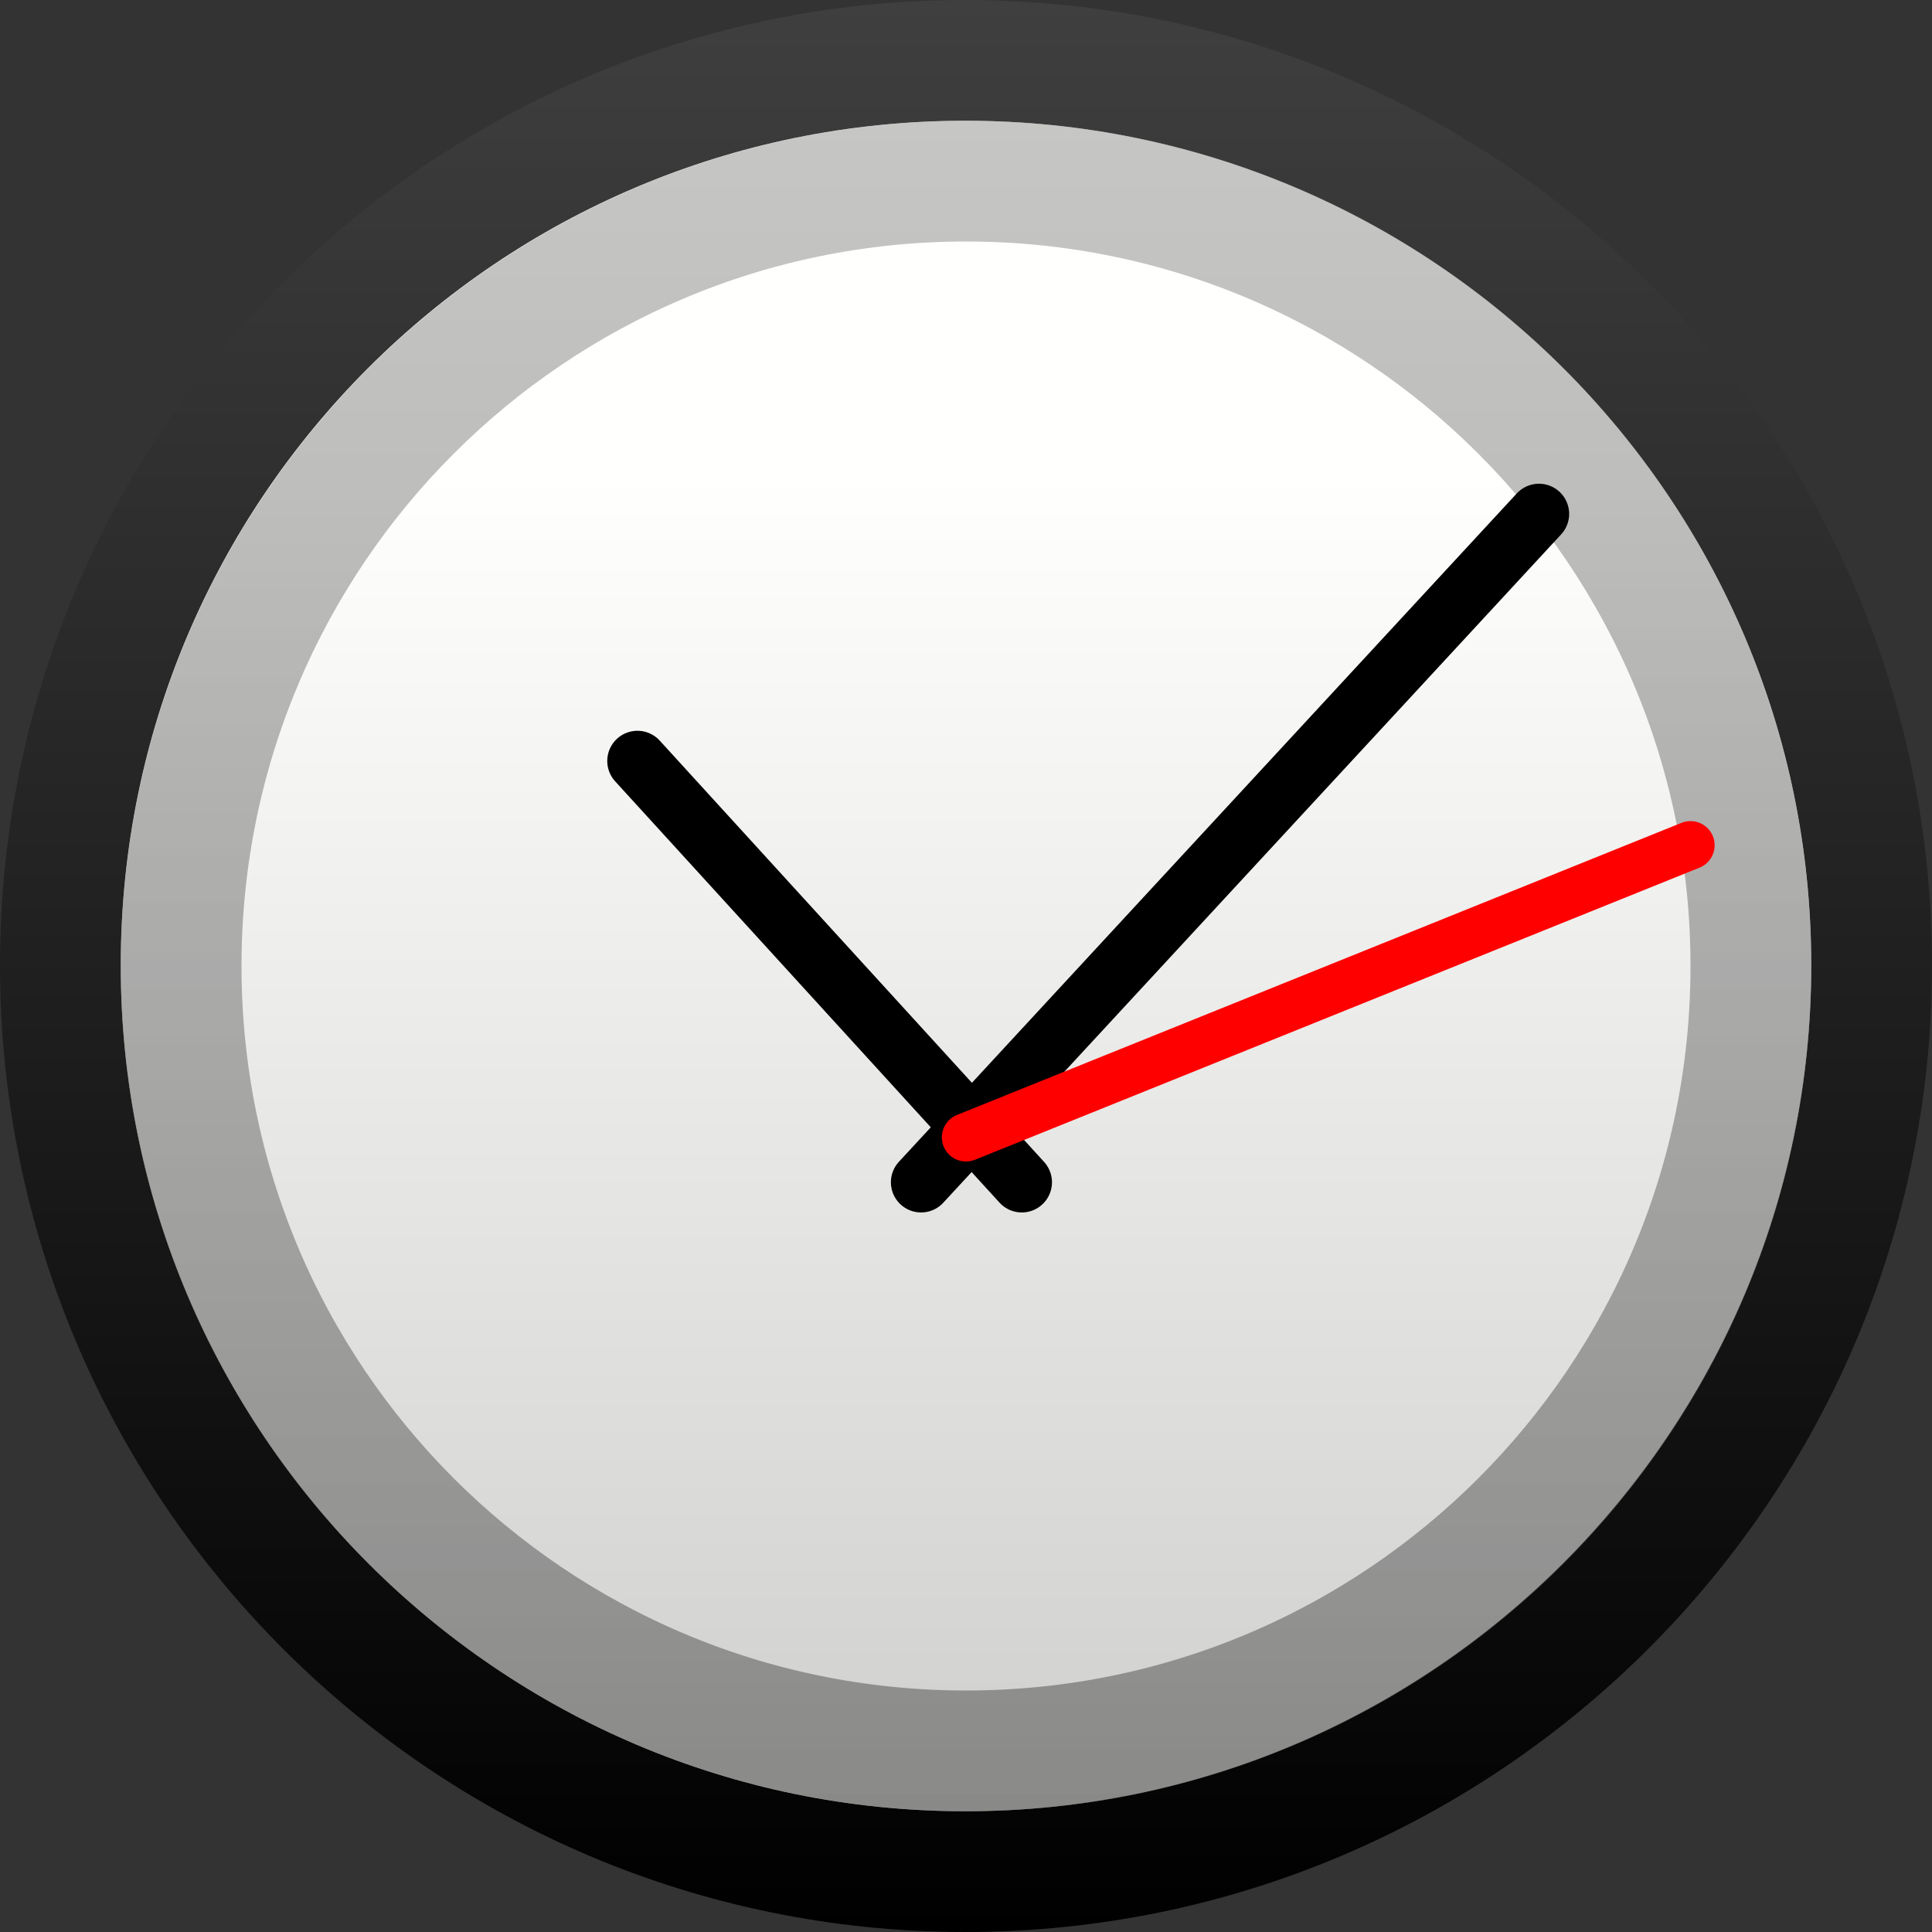
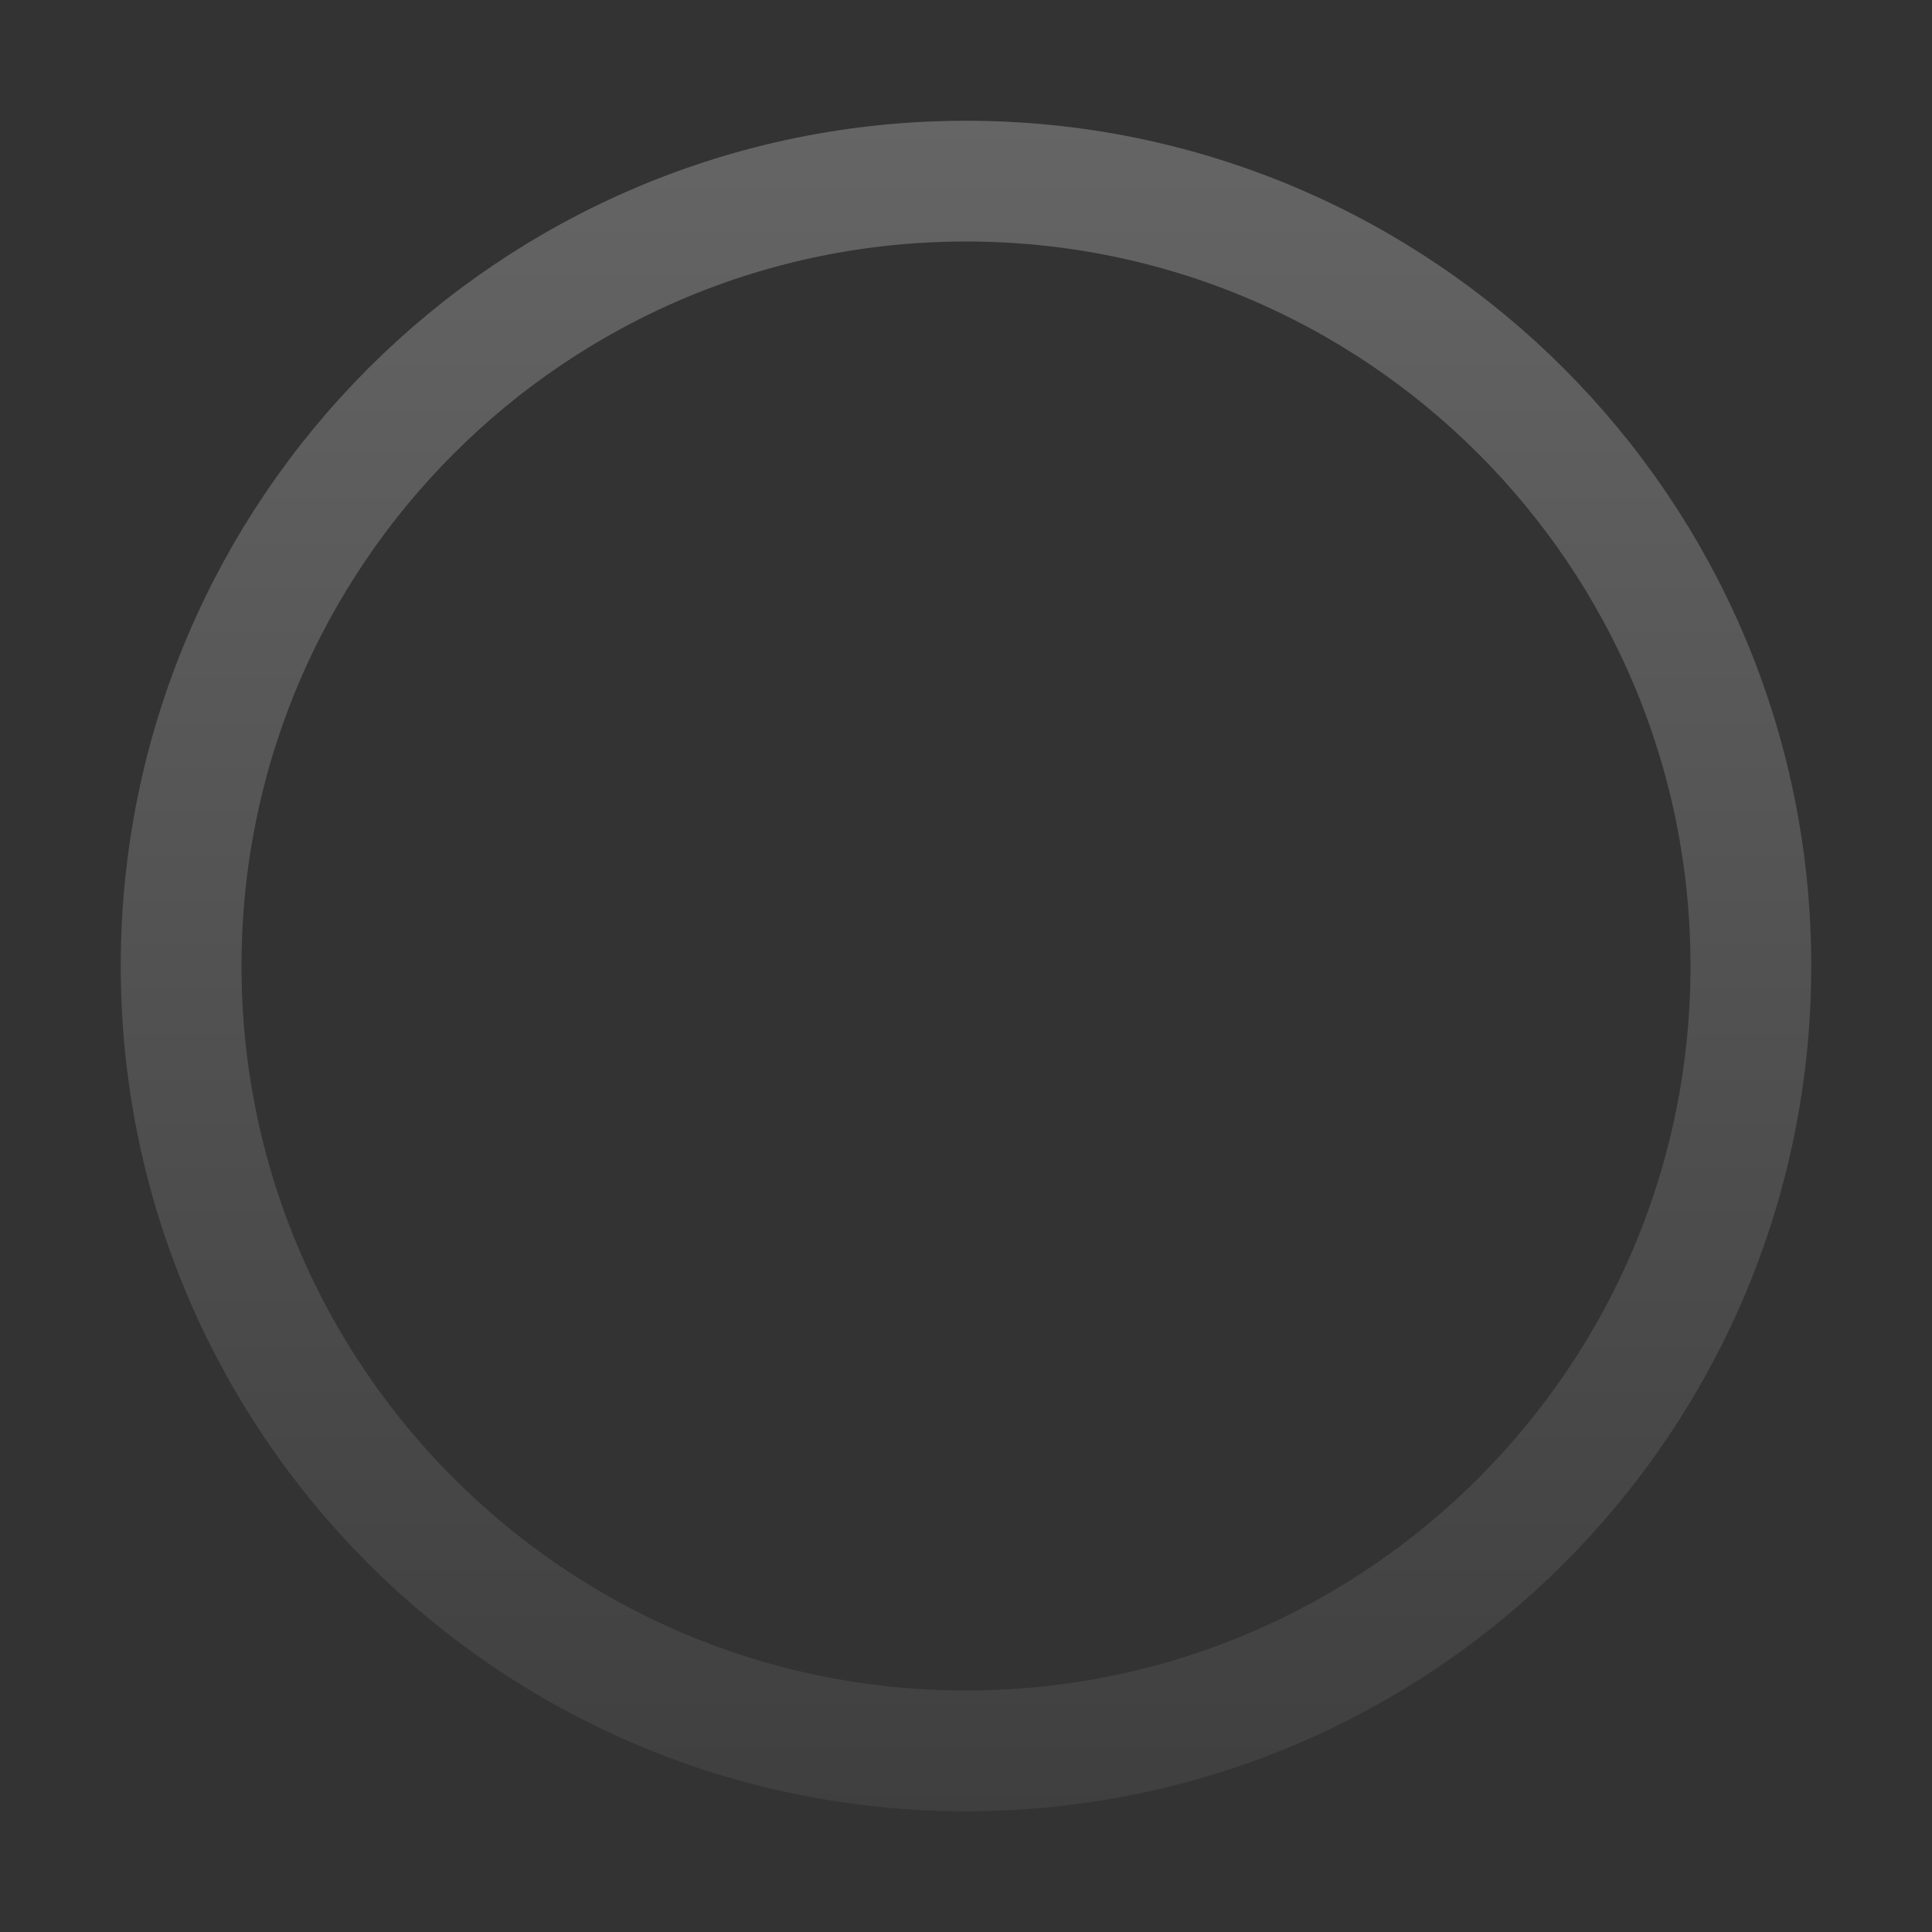
<svg xmlns="http://www.w3.org/2000/svg" id="svg3295" width="16" height="16" version="1.0">
  <rect width="100%" height="100%" fill="#333333" stroke="none" />
  <defs id="defs3297">
    <linearGradient id="linearGradient2838" x1="63.761" x2="63.761" y1="-12.929" y2="5.972" gradientTransform="matrix(.743 0 0 .743 -38.23 10.609)" gradientUnits="userSpaceOnUse">
      <stop id="stop37937" style="stop-color:#929292" offset="0" />
      <stop id="stop37939" style="stop-color:#4a4a4a" offset="1" />
    </linearGradient>
    <linearGradient id="linearGradient2841" x1="28.771" x2="28.771" y1="12.918" y2="45.348" gradientTransform="matrix(.369 0 0 .369 -.851 -.851)" gradientUnits="userSpaceOnUse">
      <stop id="stop2147" style="stop-color:#fffffd" offset="0" />
      <stop id="stop2149" style="stop-color:#cbcbc9" offset="1" />
    </linearGradient>
    <linearGradient id="linearGradient2843" x1="10.443" x2="10.443" y1="2.309" y2="45.698" gradientTransform="matrix(.369 0 0 .369 -.851 -.851)" gradientUnits="userSpaceOnUse">
      <stop id="stop5356" style="stop-color:#3f3f3f" offset="0" />
      <stop id="stop5358" offset="1" />
    </linearGradient>
  </defs>
-   <path id="path2555" d="m7.994 0.5c-4.139 0-7.494 3.355-7.494 7.494 0 4.139 3.355 7.506 7.494 7.506 4.139 0 7.506-3.367 7.506-7.506 0-4.139-3.367-7.494-7.506-7.494z" style="fill:url(#linearGradient2841);stroke-linecap:round;stroke-linejoin:round;stroke-width:1;stroke:url(#linearGradient2843)" />
  <path id="path8655" d="m14.5 8c0 3.59-2.91 6.5-6.5 6.5-3.59 0-6.5-2.91-6.5-6.5 0-3.59 2.91-6.5 6.5-6.5 3.59 0 6.5 2.91 6.5 6.5z" style="fill:none;opacity:.527;stroke:url(#linearGradient2838)" />
-   <path id="path2312" d="m7.628 9.791 5.117-5.535" style="fill:none;stroke-linecap:round;stroke-width:.5;stroke:#000" />
-   <path id="path2314" d="m8.462 9.791-3.183-3.489" style="fill:none;stroke-linecap:round;stroke-width:.5;stroke:#000" />
-   <path id="path2316" d="m8 9.419 6-2.419" style="fill-rule:evenodd;fill:#f00;stroke-linecap:round;stroke-width:.4;stroke:#f00" />
</svg>